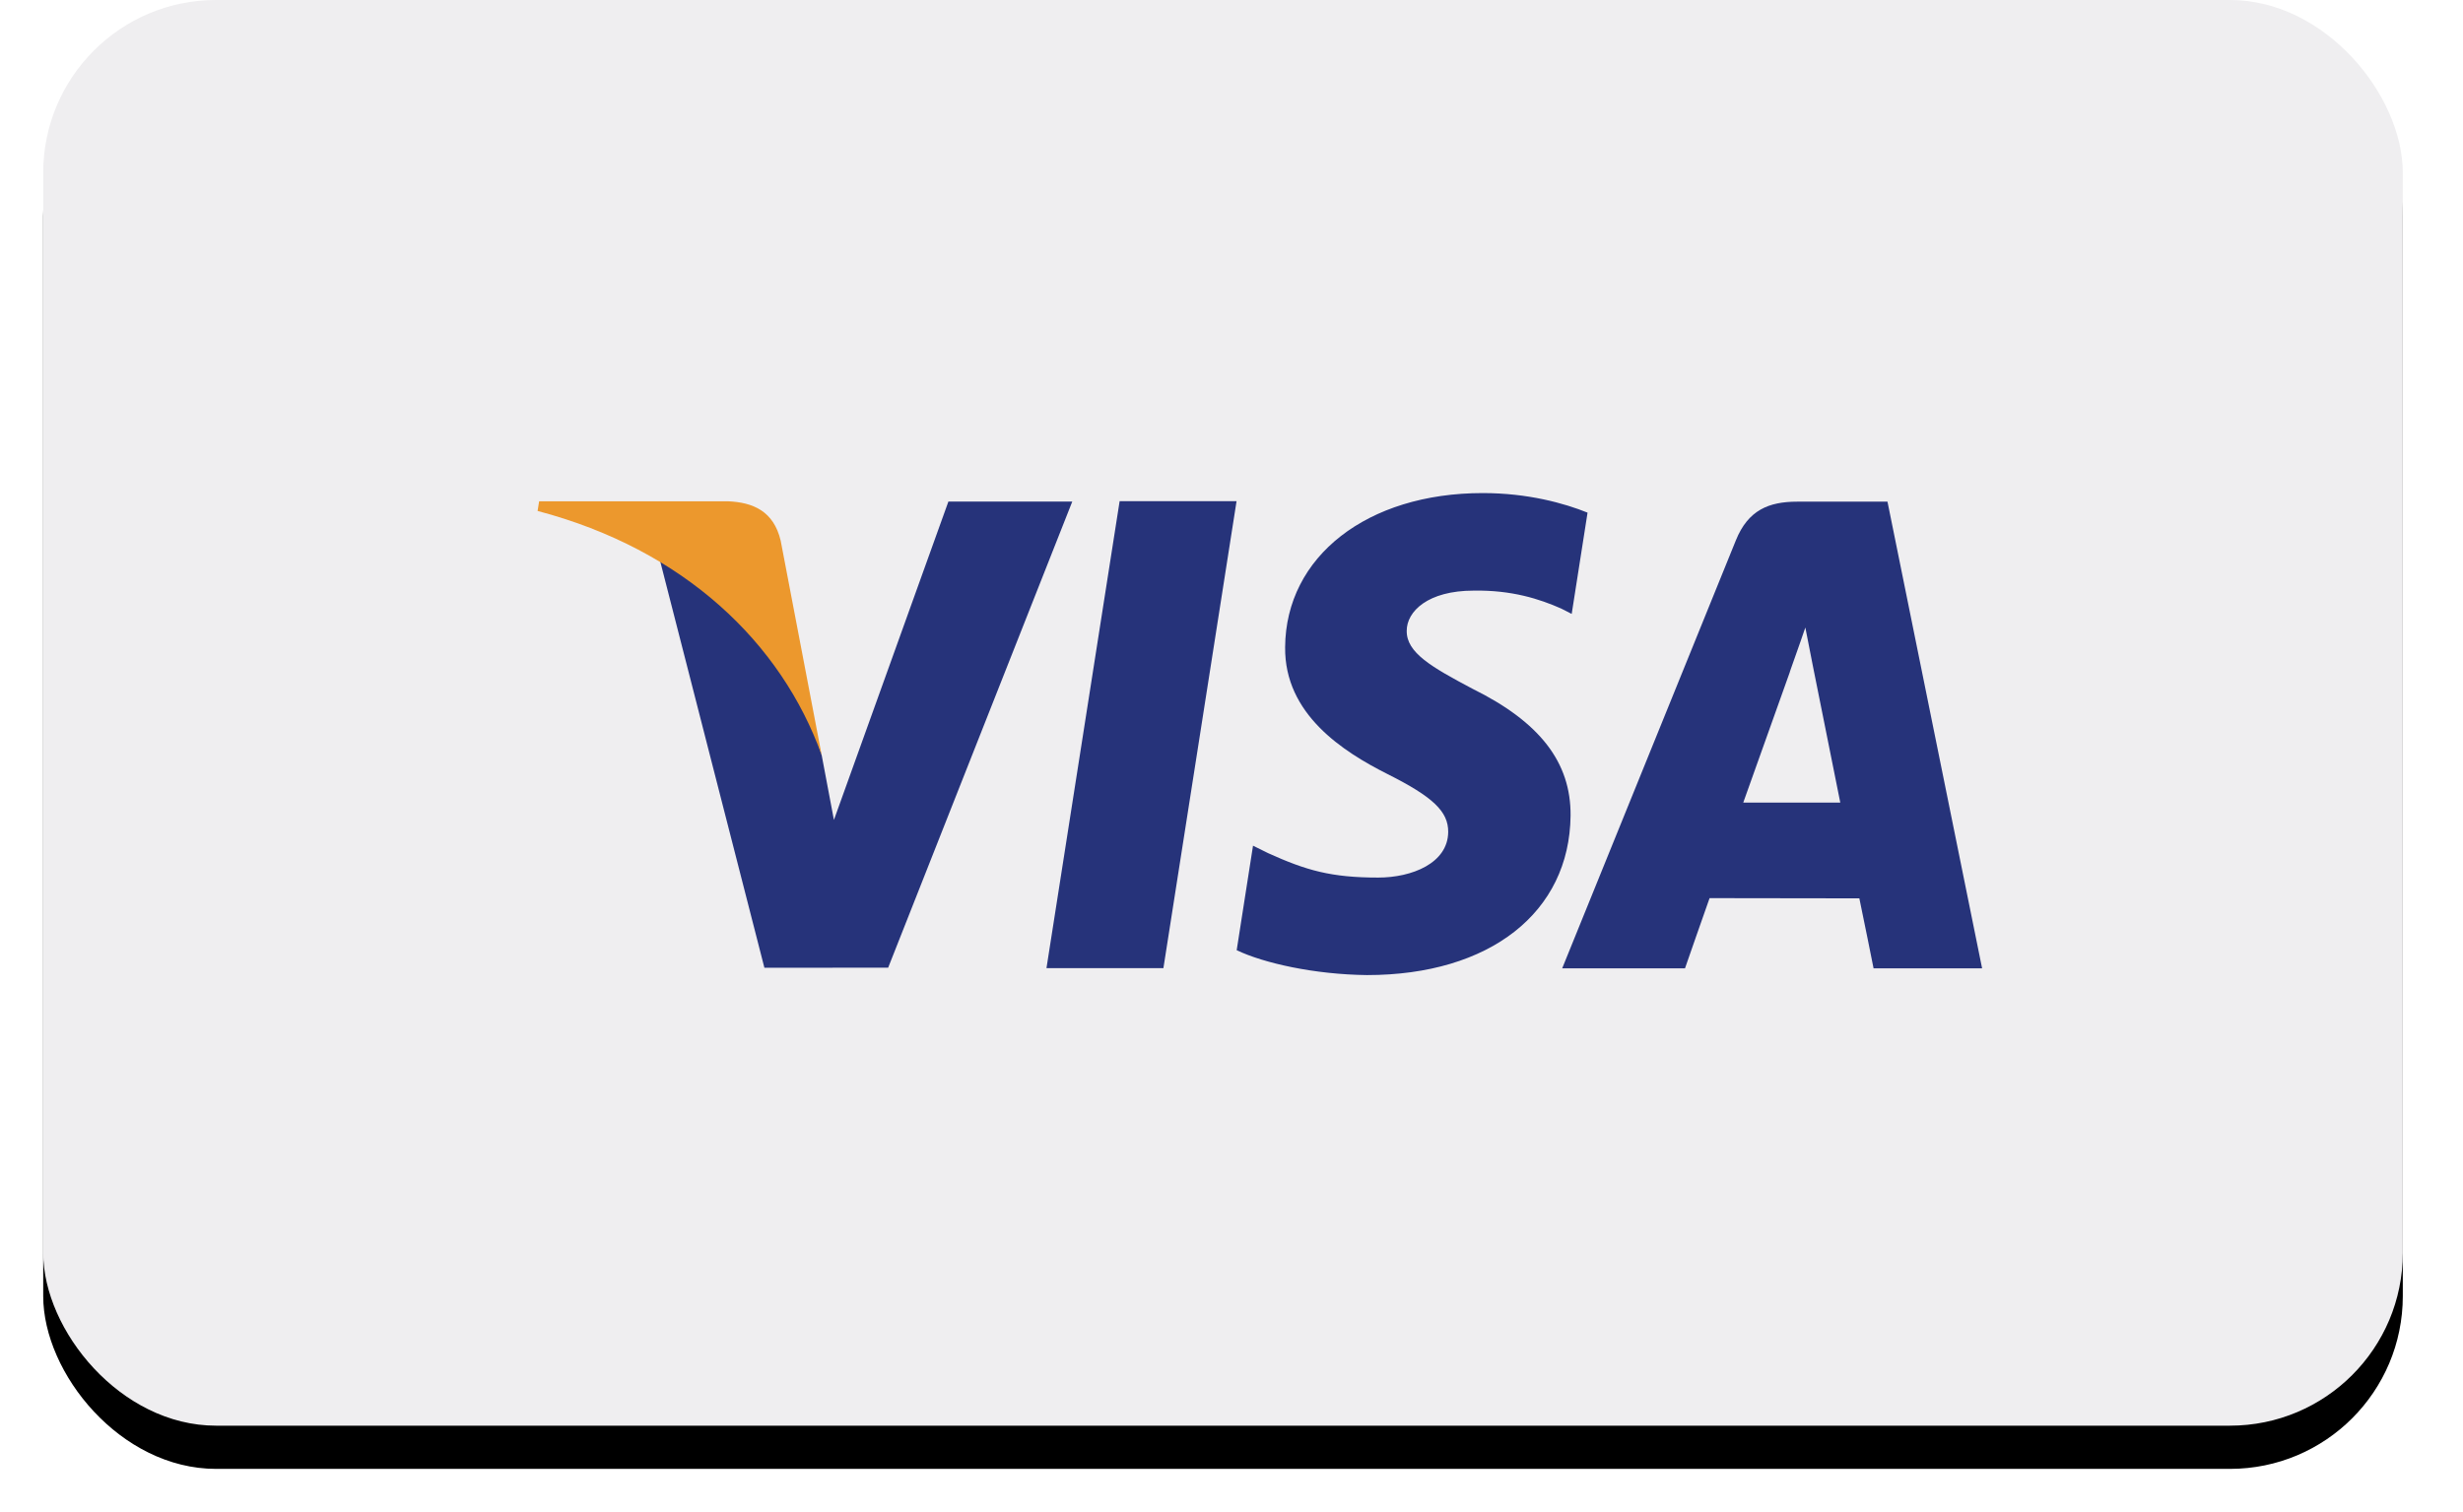
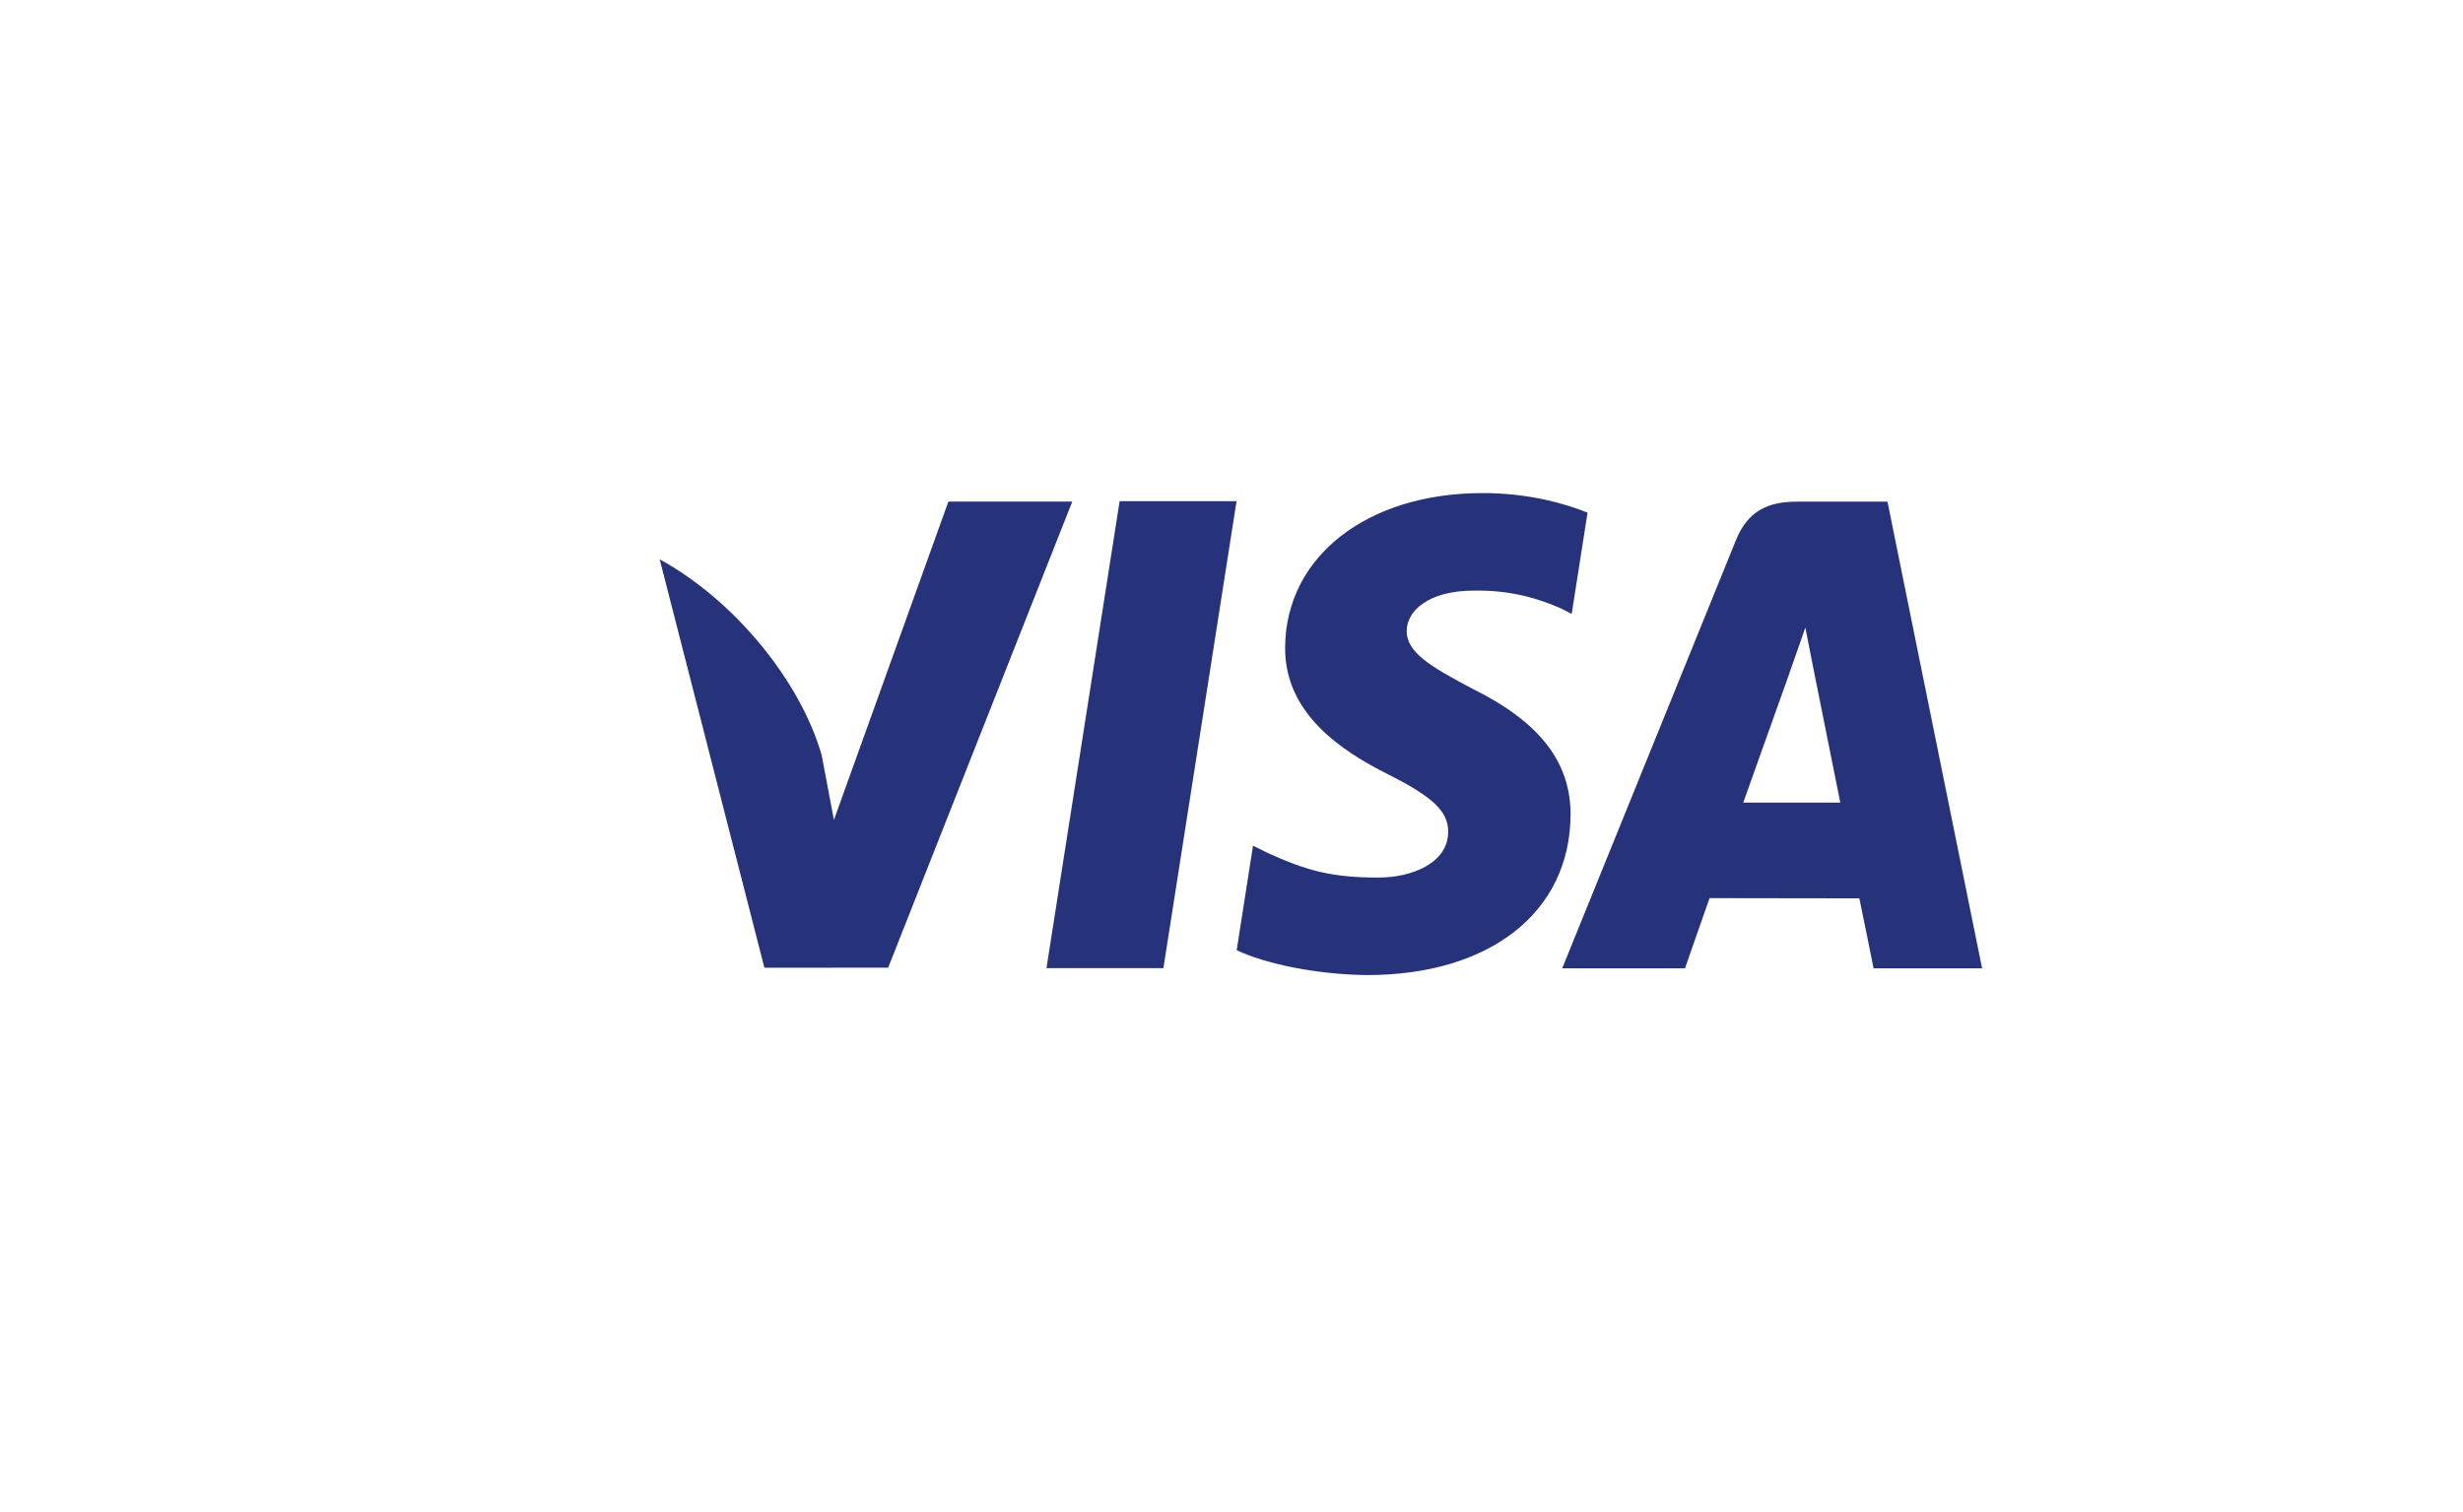
<svg xmlns="http://www.w3.org/2000/svg" xmlns:xlink="http://www.w3.org/1999/xlink" width="57" height="35" viewBox="0 0 57 35">
  <defs>
-     <rect id="visa-light-b" width="54.607" height="33" rx="4" />
    <filter id="visa-light-a" width="107.3%" height="112.1%" x="-3.7%" y="-3%" filterUnits="objectBoundingBox">
      <feOffset dy="1" in="SourceAlpha" result="shadowOffsetOuter1" />
      <feGaussianBlur in="shadowOffsetOuter1" result="shadowBlurOuter1" stdDeviation=".5" />
      <feColorMatrix in="shadowBlurOuter1" values="0 0 0 0 0.744   0 0 0 0 0.744   0 0 0 0 0.744  0 0 0 0.5 0" />
    </filter>
  </defs>
  <g fill="none" fill-rule="evenodd" style="mix-blend-mode:luminosity" transform="translate(1)">
    <use fill="#000" filter="url(#visa-light-a)" xlink:href="#visa-light-b" />
    <use fill="#EFEEF0" xlink:href="#visa-light-b" />
    <polyline fill="#26337A" points="23.218 22.41 24.911 11.601 27.617 11.601 25.924 22.41 23.218 22.41" />
-     <path fill="#26337A" d="M35.74 11.866C35.205 11.65 34.363 11.413 33.315 11.413 30.64 11.413 28.756 12.88 28.741 14.98 28.724 16.534 30.085 17.4 31.11 17.917 32.165 18.446 32.519 18.785 32.515 19.258 32.508 19.982 31.673 20.313 30.895 20.313 29.812 20.313 29.236 20.15 28.346 19.747L27.998 19.575 27.62 21.994C28.251 22.295 29.421 22.556 30.635 22.57 33.478 22.57 35.325 21.121 35.347 18.878 35.357 17.646 34.636 16.712 33.074 15.941 32.129 15.44 31.548 15.108 31.555 14.601 31.555 14.152 32.045 13.671 33.105 13.671 33.99 13.656 34.631 13.866 35.13 14.086L35.373 14.21 35.74 11.866M39.343 18.578C39.567 17.956 40.421 15.557 40.421 15.557 40.405 15.585 40.644 14.93 40.78 14.525L40.963 15.458C40.963 15.458 41.482 18.037 41.589 18.578L39.343 18.578 39.343 18.578zM42.681 11.612L40.59 11.612C39.941 11.612 39.456 11.803 39.172 12.508L35.153 22.414 37.995 22.414C37.995 22.414 38.459 21.081 38.564 20.789 38.874 20.789 41.636 20.794 42.03 20.794 42.111 21.171 42.359 22.414 42.359 22.414L44.871 22.414 42.681 11.612 42.681 11.612zM20.948 11.61L18.299 18.979 18.016 17.481C17.522 15.755 15.986 13.885 14.267 12.947L16.69 22.4 19.554 22.399 23.815 11.61 20.948 11.61" />
-     <path fill="#EC982D" d="M15.841,11.603 L11.477,11.603 L11.441,11.827 C14.837,12.722 17.083,14.883 18.016,17.481 L17.067,12.515 C16.904,11.83 16.428,11.627 15.841,11.603" />
+     <path fill="#26337A" d="M35.74 11.866C35.205 11.65 34.363 11.413 33.315 11.413 30.64 11.413 28.756 12.88 28.741 14.98 28.724 16.534 30.085 17.4 31.11 17.917 32.165 18.446 32.519 18.785 32.515 19.258 32.508 19.982 31.673 20.313 30.895 20.313 29.812 20.313 29.236 20.15 28.346 19.747L27.998 19.575 27.62 21.994C28.251 22.295 29.421 22.556 30.635 22.57 33.478 22.57 35.325 21.121 35.347 18.878 35.357 17.646 34.636 16.712 33.074 15.941 32.129 15.44 31.548 15.108 31.555 14.601 31.555 14.152 32.045 13.671 33.105 13.671 33.99 13.656 34.631 13.866 35.13 14.086L35.373 14.21 35.74 11.866M39.343 18.578C39.567 17.956 40.421 15.557 40.421 15.557 40.405 15.585 40.644 14.93 40.78 14.525L40.963 15.458C40.963 15.458 41.482 18.037 41.589 18.578zM42.681 11.612L40.59 11.612C39.941 11.612 39.456 11.803 39.172 12.508L35.153 22.414 37.995 22.414C37.995 22.414 38.459 21.081 38.564 20.789 38.874 20.789 41.636 20.794 42.03 20.794 42.111 21.171 42.359 22.414 42.359 22.414L44.871 22.414 42.681 11.612 42.681 11.612zM20.948 11.61L18.299 18.979 18.016 17.481C17.522 15.755 15.986 13.885 14.267 12.947L16.69 22.4 19.554 22.399 23.815 11.61 20.948 11.61" />
  </g>
</svg>